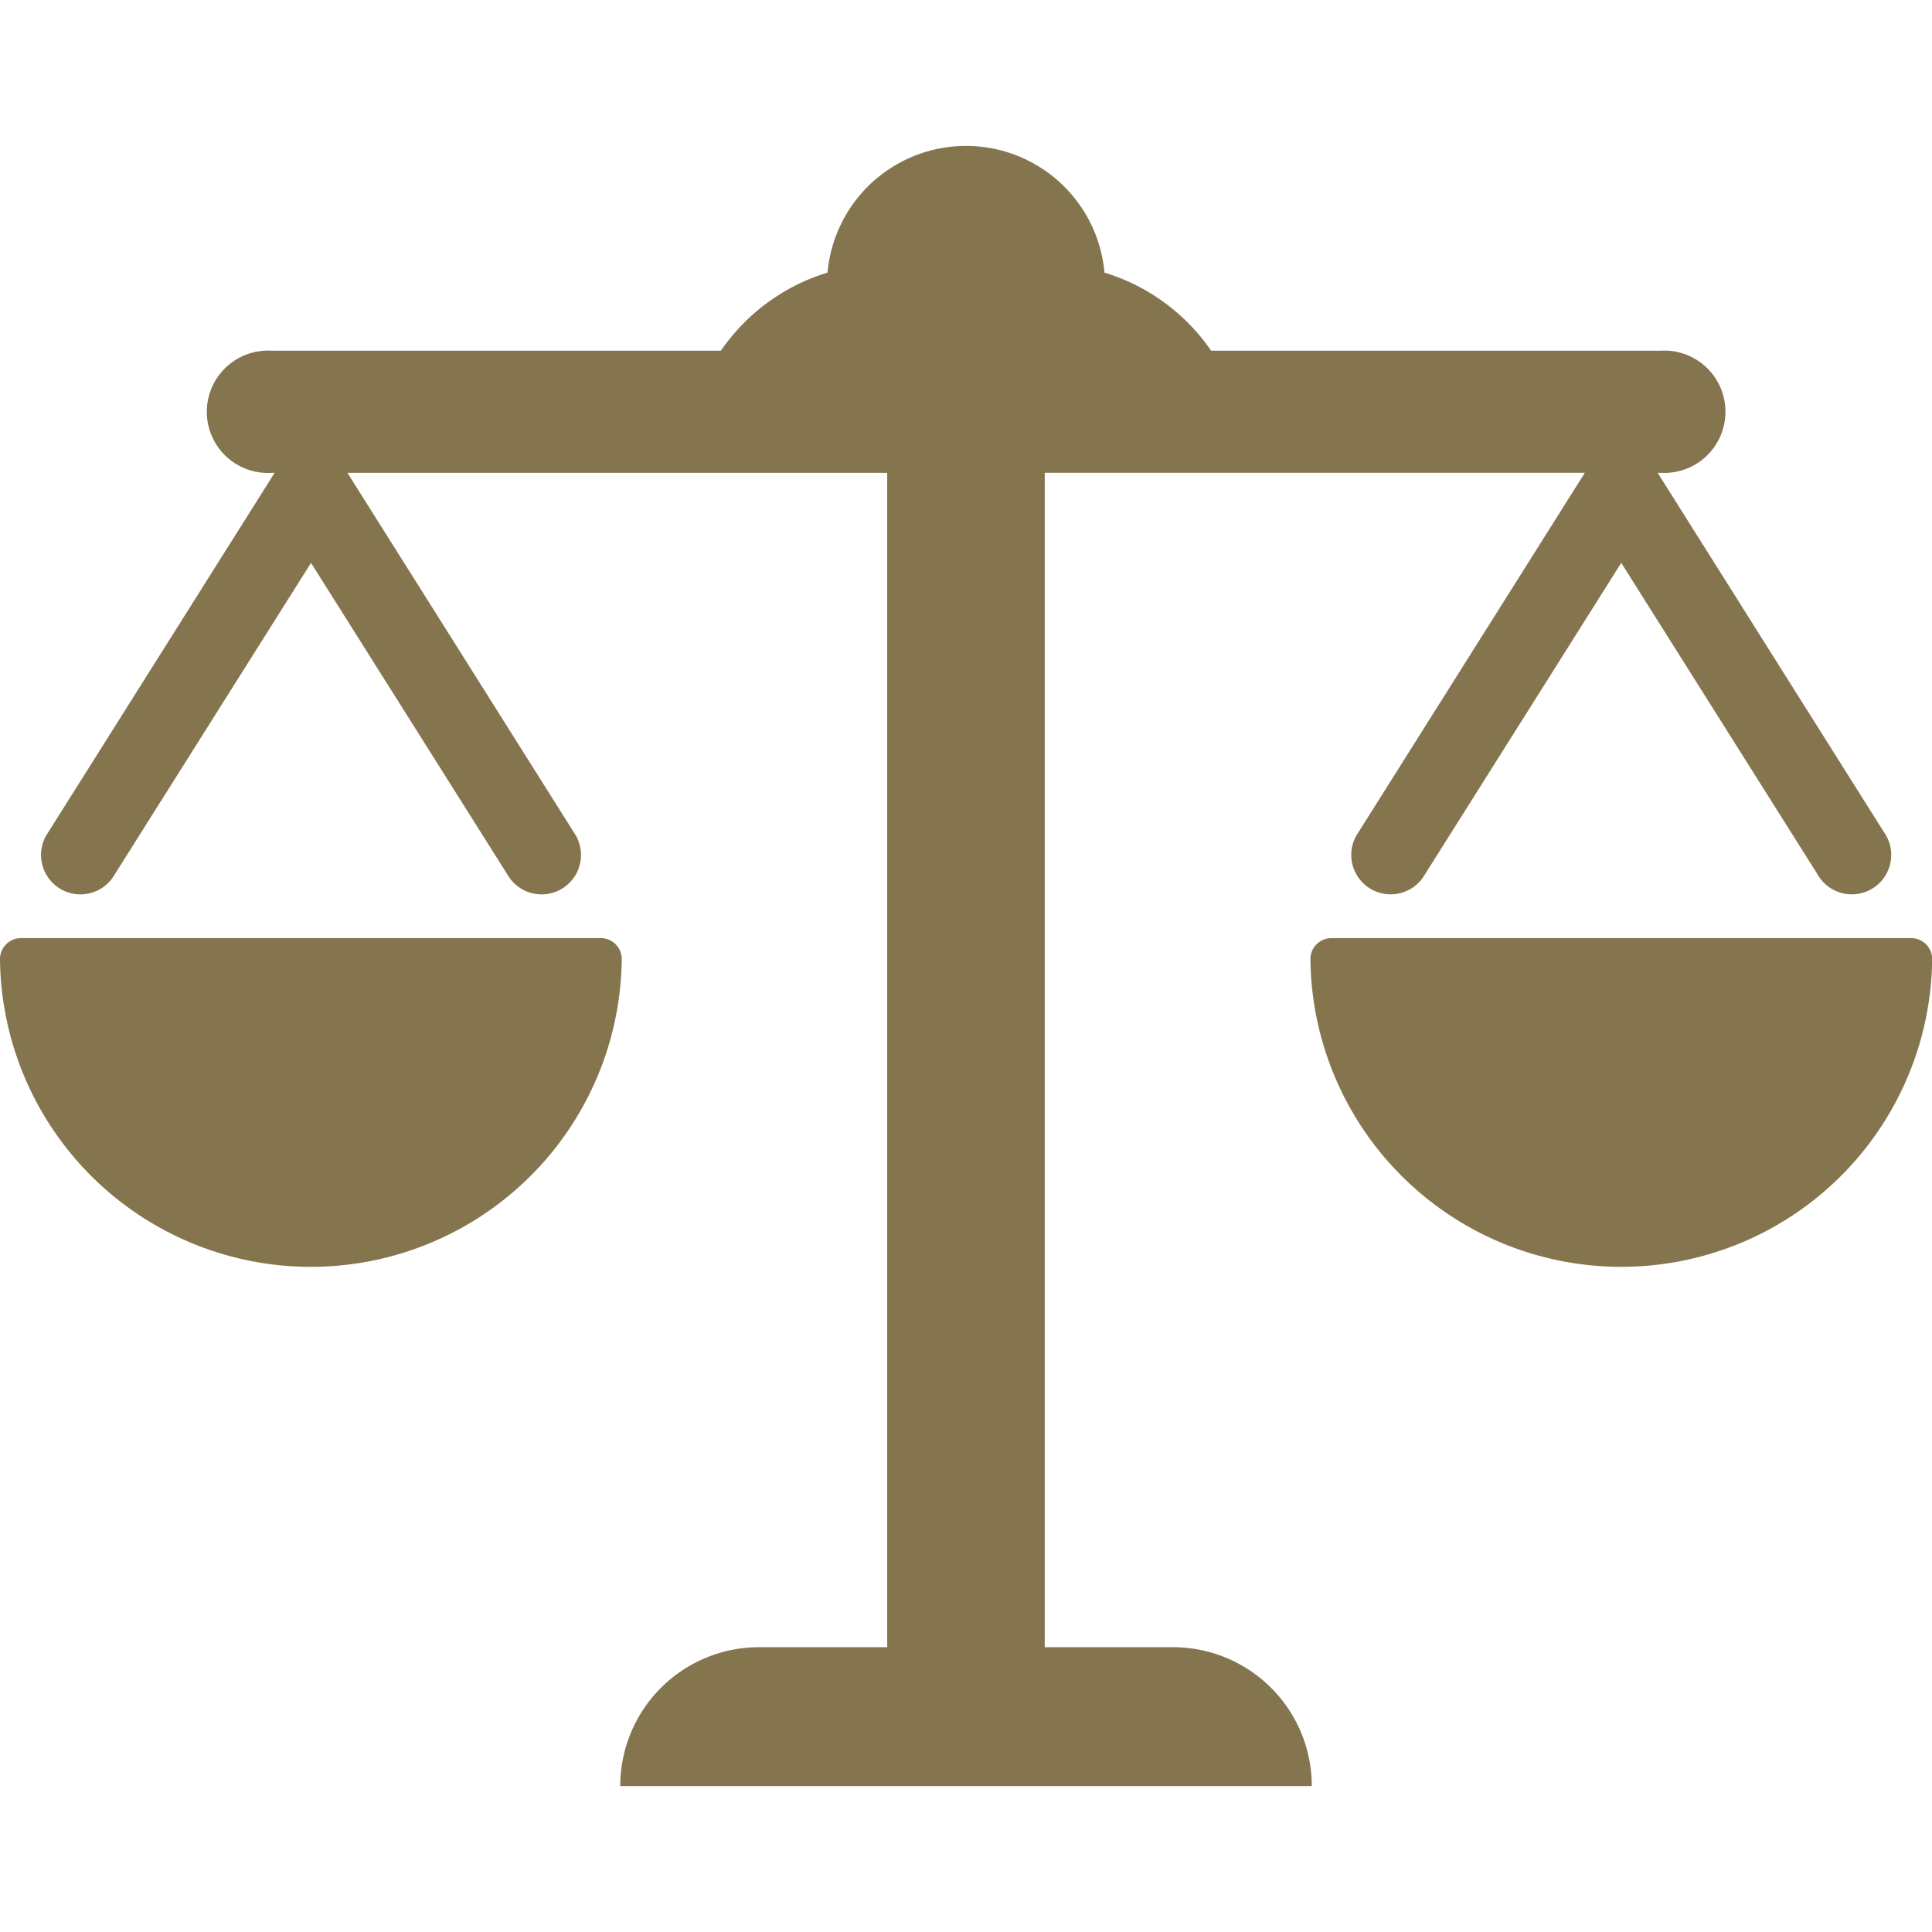
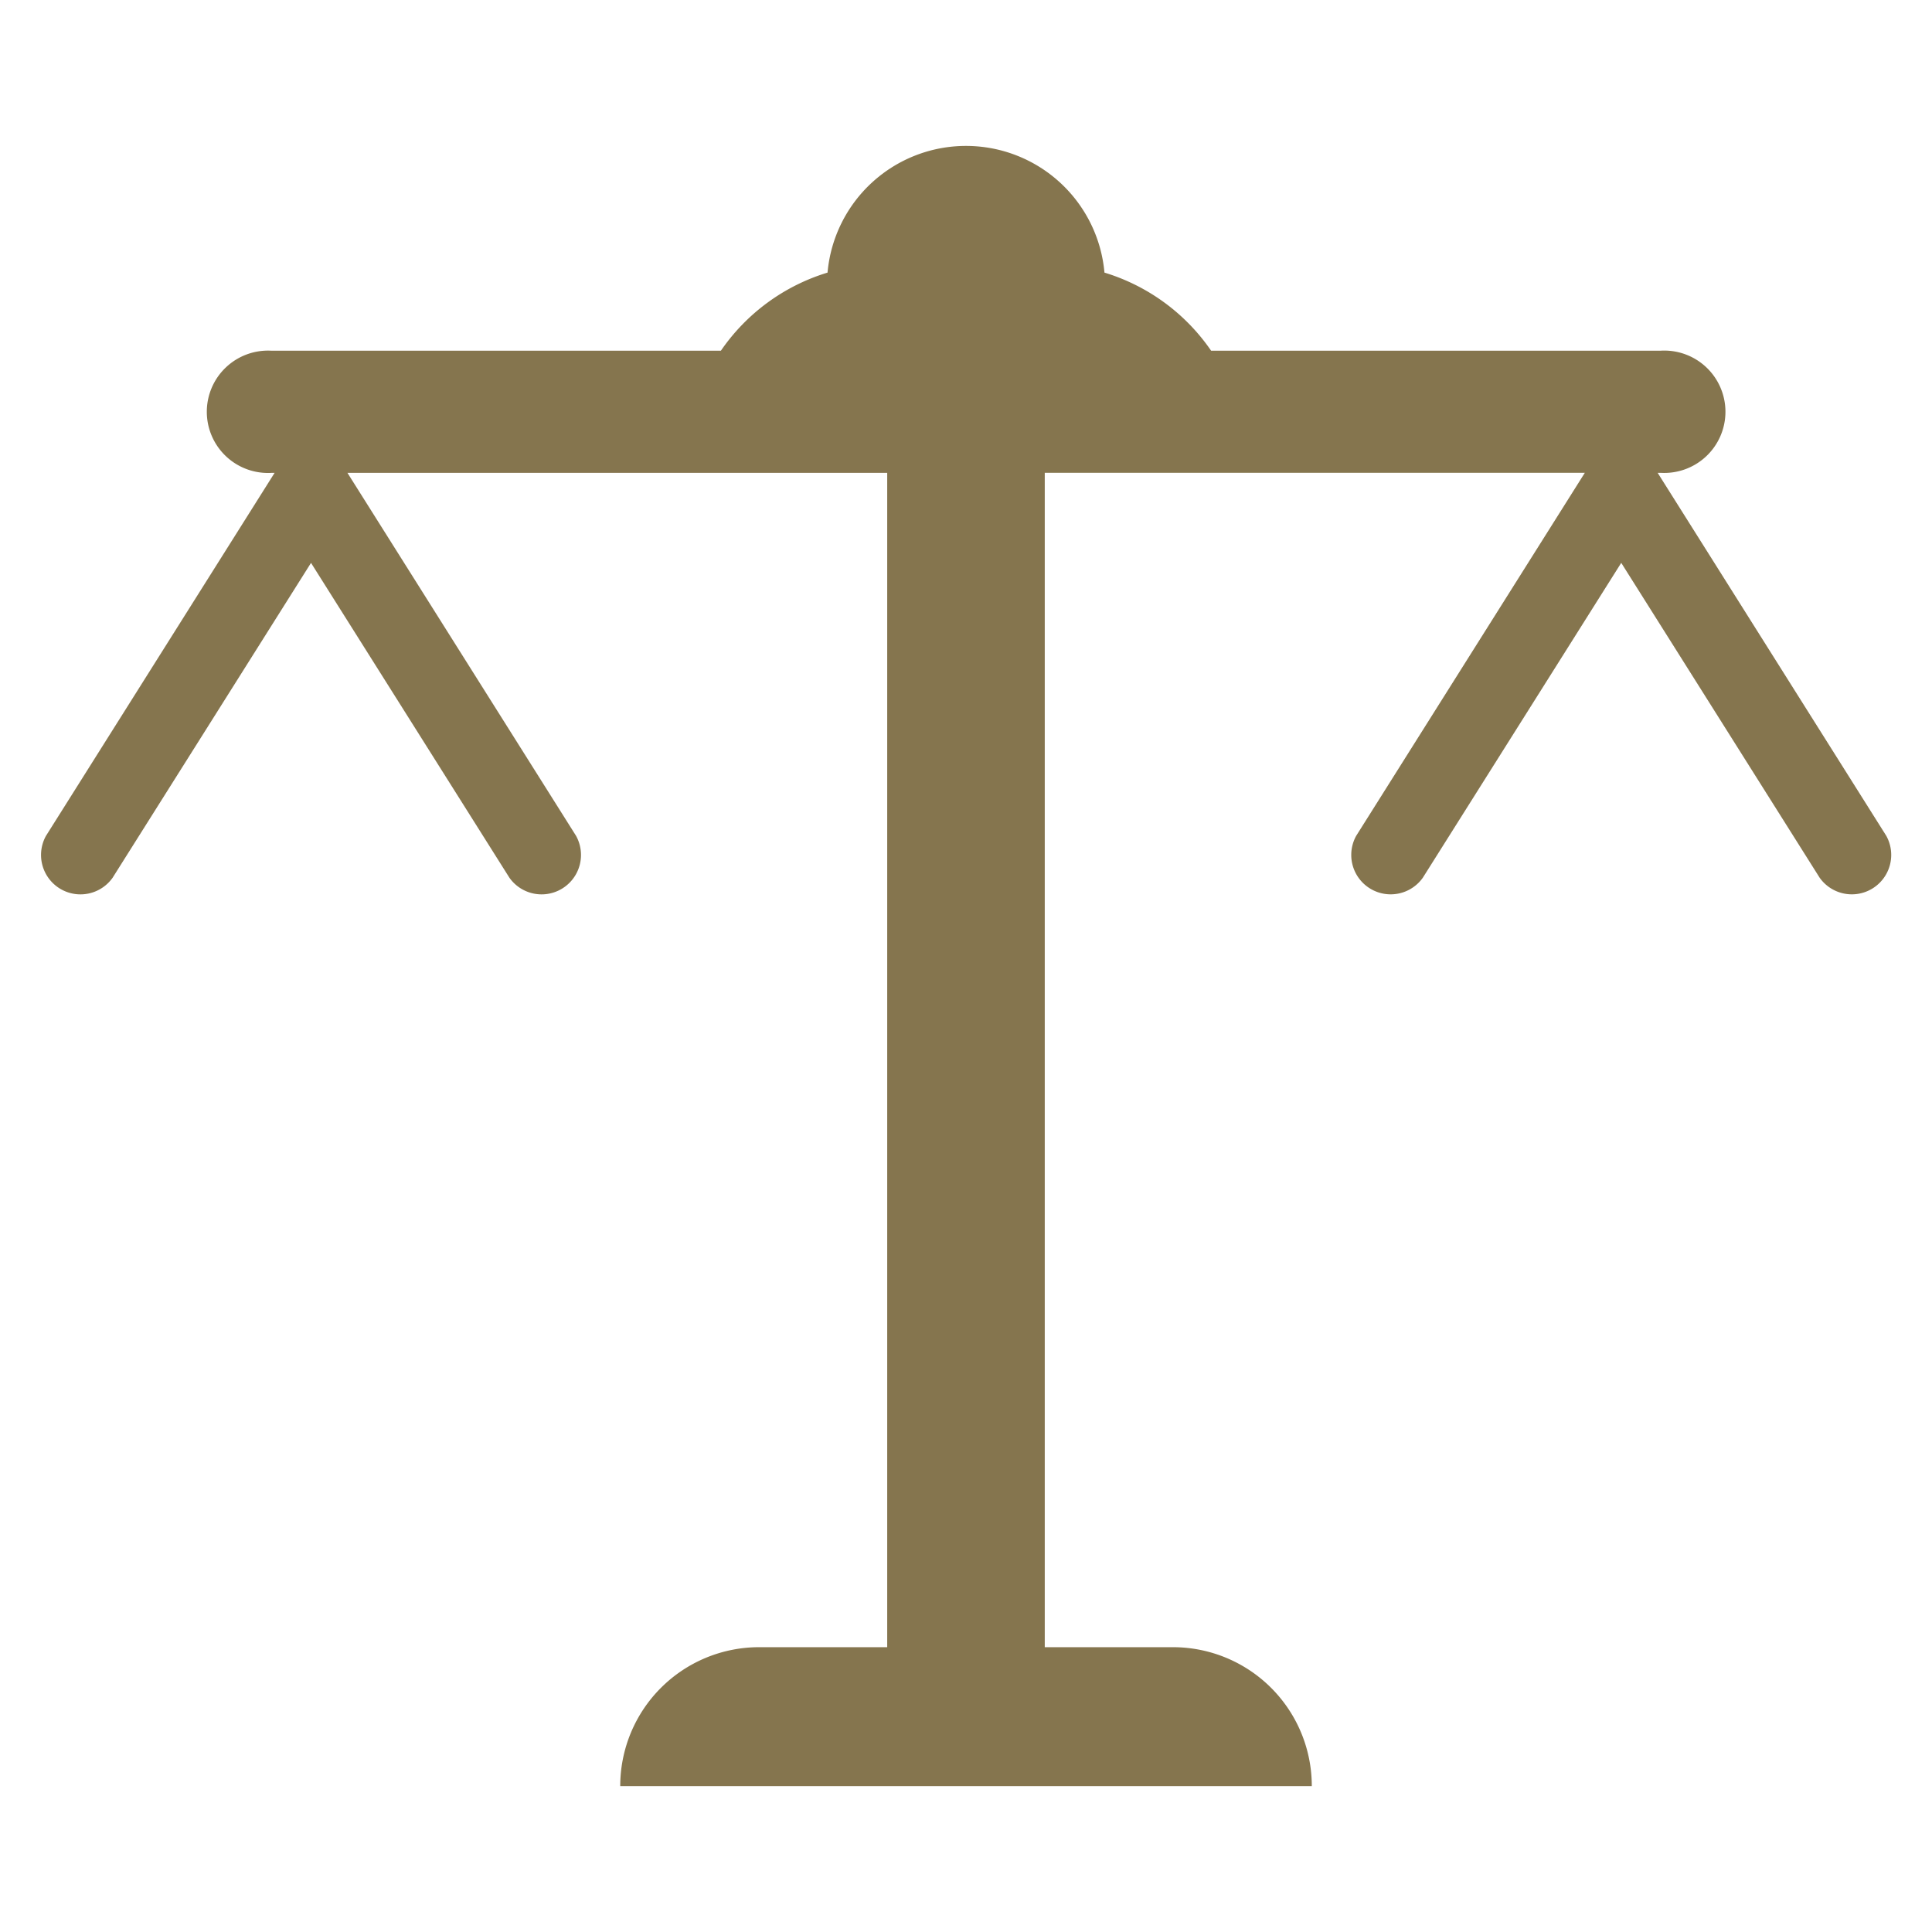
<svg xmlns="http://www.w3.org/2000/svg" width="60" height="60" viewBox="0 0 60 60">
  <defs>
    <clipPath id="clip-path">
      <rect id="Rectangle_75020" data-name="Rectangle 75020" width="60" height="60" transform="translate(180 30)" fill="#85754e" stroke="#707070" stroke-width="1" />
    </clipPath>
  </defs>
  <g id="Mask_Group_96649" data-name="Mask Group 96649" transform="translate(-180 -30)" clip-path="url(#clip-path)">
    <g id="svgexport-21" transform="translate(180 30)">
      <path id="Path_74597" data-name="Path 74597" d="M36.426,51.155h-3.98V14.684H49.218l-7.1,11.273a1.224,1.224,0,0,0,2.07,1.3l6.161-9.777,6.161,9.777a1.224,1.224,0,0,0,2.07-1.3l-7.1-11.273h.09a1.9,1.9,0,1,0,0-3.793H37.612A6.207,6.207,0,0,0,34.3,8.466a4.317,4.317,0,0,0-8.6,0,6.207,6.207,0,0,0-3.312,2.426H8.438a1.9,1.9,0,1,0,0,3.793h.09l-7.1,11.273a1.224,1.224,0,0,0,2.07,1.3l6.161-9.777,6.161,9.777a1.224,1.224,0,0,0,2.07-1.3l-7.1-11.273H27.553v36.47H23.574a4.313,4.313,0,0,0-4.312,4.313H40.739A4.312,4.312,0,0,0,36.426,51.155Z" fill="#85754e" />
-       <path id="Path_74598" data-name="Path 74598" d="M18.657,29.134h-18A.652.652,0,0,0,0,29.786a9.655,9.655,0,0,0,19.309,0A.652.652,0,0,0,18.657,29.134Zm40.691,0h-18a.652.652,0,0,0-.652.652,9.655,9.655,0,0,0,19.309,0,.652.652,0,0,0-.652-.652Z" fill="#85754e" />
    </g>
  </g>
</svg>